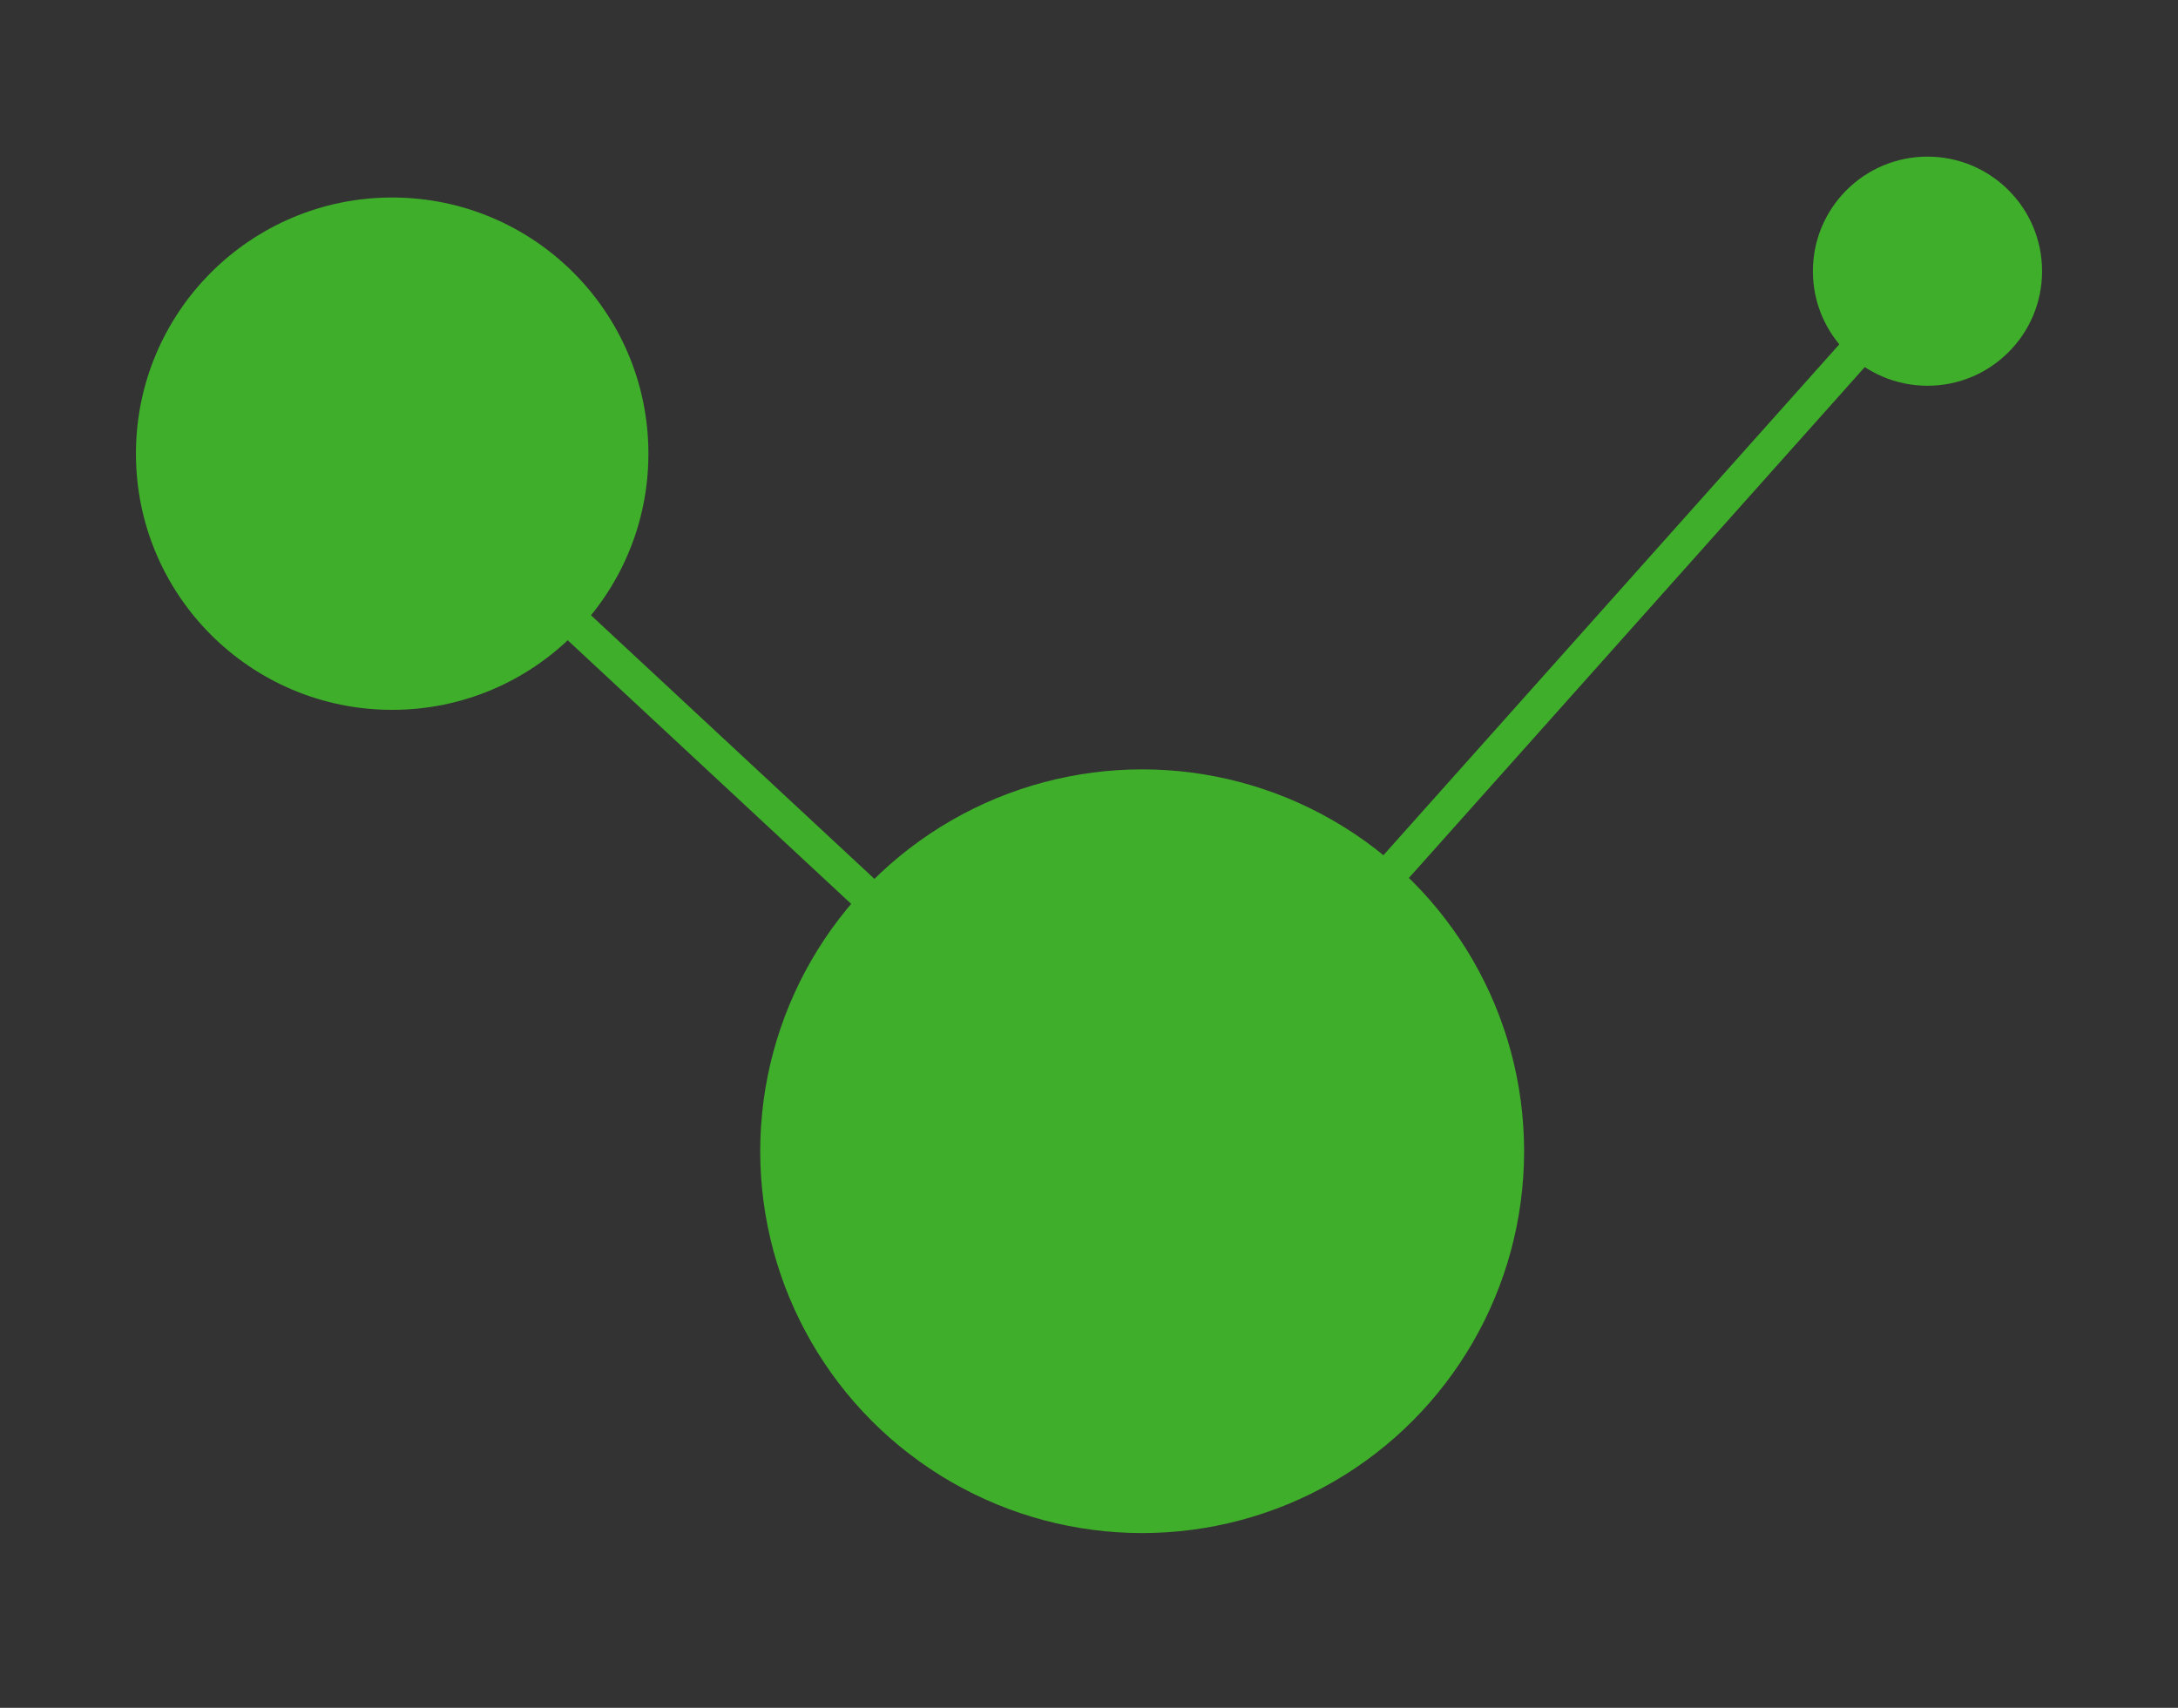
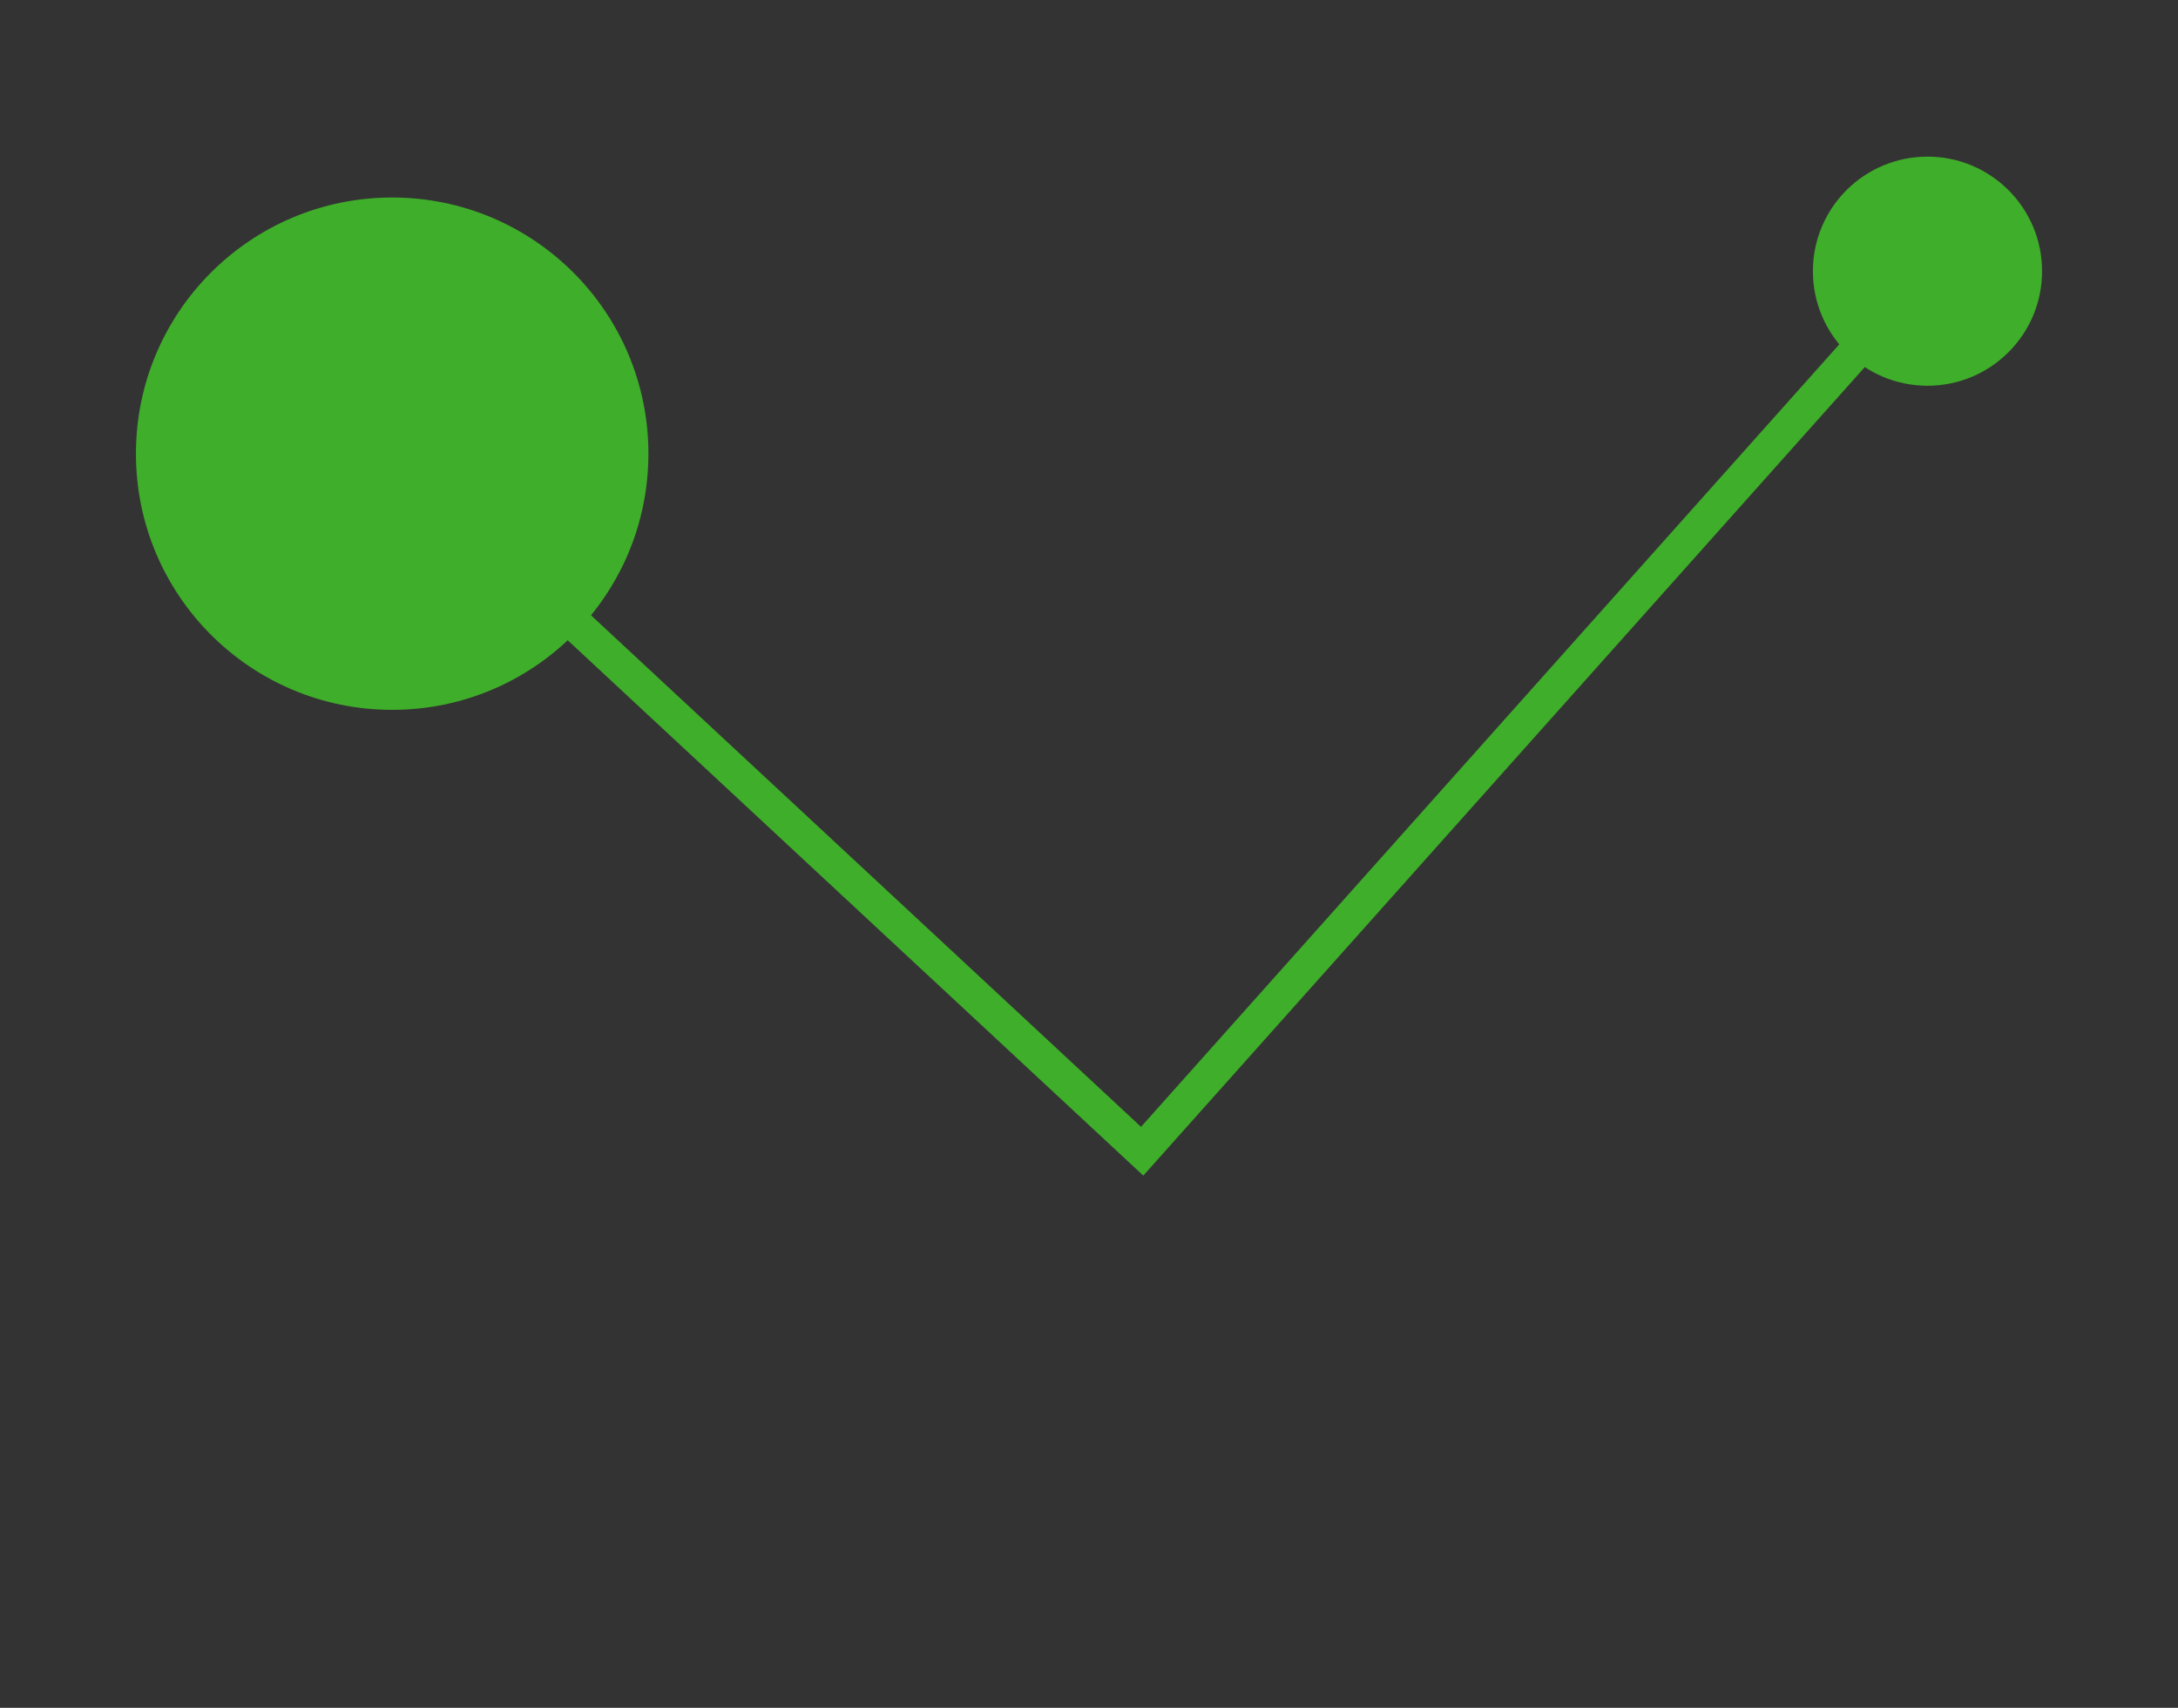
<svg xmlns="http://www.w3.org/2000/svg" version="1.1" id="Layer_1" x="0px" y="0px" width="127.5px" height="100px" viewBox="0 0 127.5 100" enable-background="new 0 0 127.5 100" xml:space="preserve">
  <rect x="0" y="0" width="127.5" height="100" fill="#333333" stroke="none" />
  <g>
    <g>
      <path fill="#3FAE2A" d="M-129.805-18.826c-0.01-0.01-0.02-0.02-0.029-0.03c-1.354,0.929-2.774,1.771-4.049,2.798    c-8.475,6.812-12.758,15.694-12.82,26.554c-0.037,6.354,1.918,12.162,5.204,17.562c1.344,2.211,3.037,4.139,4.669,6.121    c1.864,2.264,3.464,4.688,4.554,7.436c1.152,2.906,1.938,5.904,2.461,8.98c0.106,0.621,0.512,0.951,1.015,0.861    c0.537-0.096,0.828-0.516,0.727-1.127c-0.639-3.889-1.67-7.666-3.387-11.227c-1.233-2.559-2.911-4.832-4.781-6.957    c-3.25-3.688-5.831-7.779-7.214-12.509c-3.473-11.88-0.873-22.379,7.476-31.458c2.294-2.494,5.052-4.425,8.069-5.977    c0.605-0.312,0.792-0.777,0.54-1.27c-0.25-0.489-0.747-0.605-1.349-0.31C-129.085-19.199-129.444-19.009-129.805-18.826z     M-124.716-21.119c-0.562,0.25-0.771,0.694-0.593,1.151c0.194,0.496,0.631,0.654,1.188,0.507c2.033-0.535,4.047-1.199,6.113-1.548    c13.33-2.253,26.786,4.534,32.958,16.554c1.468,2.858,3.252,5.493,5.612,7.688c1.243,1.156,2.595,2.193,3.917,3.261    c0.487,0.393,1.003,0.317,1.33-0.112c0.312-0.41,0.203-0.916-0.287-1.308c-0.105-0.085-0.213-0.165-0.323-0.244    c-3.733-2.696-6.696-6.04-8.729-10.2c-1.004-2.055-2.266-3.964-3.75-5.706c-7.287-8.55-16.59-12.491-27.774-12.038    C-118.399-22.98-121.637-22.249-124.716-21.119z M-103.777-16.961c-0.418-0.204-0.732-0.428-1.082-0.52    c-10.753-2.812-20.38-0.623-28.455,7.019c-6.909,6.539-9.662,14.777-8.608,24.254c0.08,0.718,0.449,1.064,1.013,1    c0.575-0.066,0.836-0.488,0.745-1.206c-1.377-10.851,3.9-21.456,13.404-26.846c5.017-2.845,10.423-4.058,16.169-3.479    c1.854,0.187,3.675,0.704,5.521,1.018c0.33,0.056,0.772-0.061,1.034-0.265C-103.848-16.134-103.873-16.556-103.777-16.961z     M-119.085-2.007c1.136-0.368,2.249-0.855,3.413-1.086c5.907-1.169,10.533,1.016,14.098,5.658c1.28,1.666,2.324,3.512,3.523,5.241    c2.945,4.247,6.445,7.996,10.406,11.305c1.508,1.261,3.129,2.386,4.726,3.541c0.598,0.43,1.351,0.131,1.442-0.516    c0.074-0.52-0.255-0.805-0.645-1.066c-6.508-4.405-11.785-9.992-16.049-16.577c-1.046-1.615-2.129-3.245-3.426-4.654    c-5.582-6.064-14.646-6.679-21.011-1.514c-1.272,1.032-2.311,2.272-3.164,3.668c-0.33,0.539-0.239,1.092,0.207,1.372    c0.451,0.283,0.933,0.112,1.304-0.462c0.053-0.081,0.104-0.162,0.157-0.244C-122.833,0.678-121.15-0.846-119.085-2.007z     M-119.125,17.149c-0.038,0.02-0.076,0.038-0.114,0.057c-0.691-1.488-1.524-2.928-2.047-4.473    c-2.07-6.105,2.85-12.157,9.255-11.462c2.001,0.217,3.748,1.025,5.285,2.312c0.467,0.391,0.998,0.356,1.342-0.046    c0.314-0.37,0.248-0.894-0.194-1.282c-0.304-0.268-0.628-0.515-0.959-0.749c-3.946-2.789-9.277-2.74-12.882,0.113    c-3.975,3.146-5.251,8.53-2.975,13.103c1.395,2.802,2.952,5.524,4.491,8.25c2.515,4.455,4.682,9.064,6.326,13.912    c0.359,1.061,0.664,2.141,1.028,3.199c0.186,0.537,0.627,0.748,1.088,0.598s0.682-0.588,0.562-1.119    c-0.029-0.131-0.06-0.264-0.098-0.393c-1.258-4.211-2.825-8.309-4.817-12.225C-115.518,23.638-117.355,20.411-119.125,17.149z     M-121.455-7.765c-4.651,2.396-7.702,5.453-9.561,9.609c-2.537,5.671-2.308,11.336,0.251,16.949    c0.248,0.543,0.755,0.767,1.23,0.561c0.478-0.208,0.626-0.72,0.392-1.281c-0.312-0.749-0.649-1.49-0.905-2.258    c-3.21-9.639,1.864-19.808,11.527-22.827c7.507-2.347,14.025-0.638,19.349,5.26c0.438,0.485,0.971,0.581,1.367,0.237    c0.407-0.354,0.4-0.875-0.029-1.386c-1.752-2.085-3.834-3.763-6.295-4.931C-110.164-10.698-116.143-10.301-121.455-7.765z     M-111.613,25.792c-0.065,0.037-0.131,0.076-0.196,0.113c0.58,1.137,1.158,2.273,1.741,3.408c0.275,0.539,0.714,0.727,1.179,0.516    c0.468-0.211,0.631-0.682,0.401-1.221c-0.221-0.516-0.449-1.027-0.691-1.533c-2.067-4.314-4.564-8.382-7.157-12.396    c-0.864-1.339-1.402-2.806-1.4-4.418c0.002-2.14,1.068-3.615,2.969-4.517c1.779-0.844,3.345-0.365,4.78,0.818    c0.254,0.209,0.523,0.416,0.717,0.674c0.916,1.218,1.859,2.419,2.699,3.689c2.812,4.255,6.014,8.184,9.686,11.727    c0.57,0.551,1.092,0.6,1.51,0.141c0.355-0.391,0.258-0.885-0.281-1.41c-0.027-0.027-0.055-0.055-0.082-0.082    c-3.662-3.528-6.84-7.452-9.6-11.719c-1.019-1.576-2.047-3.143-3.508-4.363c-1.781-1.488-3.765-2.147-6.03-1.311    c-2.48,0.916-4.155,2.591-4.553,5.299c-0.373,2.538,0.578,4.743,1.862,6.845C-115.583,19.298-113.598,22.546-111.613,25.792z     M-124.305-11.507c-1.178,0.771-2.367,1.527-3.527,2.323c-0.482,0.33-0.524,0.829-0.201,1.261    c0.302,0.403,0.743,0.444,1.285,0.098c0.878-0.562,1.712-1.205,2.63-1.692c6.254-3.319,12.749-3.921,19.435-1.503    c4.518,1.633,8.14,4.469,10.73,8.539c1.057,1.66,1.904,3.457,3.004,5.086c1.164,1.723,2.505,3.327,3.793,4.964    c0.348,0.44,0.815,0.455,1.23,0.144c0.461-0.348,0.444-0.882-0.061-1.456c-2.103-2.39-3.915-4.972-5.368-7.812    c-1.278-2.5-2.993-4.679-5.093-6.55C-103.92-14.759-115.098-16.095-124.305-11.507z M-92.404,36.962    c0.343,0.203,0.525,0.307,0.701,0.418c4.913,3.135,10.111,5.674,15.656,7.482c0.295,0.096,0.588,0.209,0.891,0.256    c0.487,0.076,0.84-0.154,0.975-0.623c0.127-0.445-0.066-0.797-0.457-1.025c-0.131-0.076-0.289-0.105-0.436-0.154    c-3.846-1.27-7.604-2.758-11.125-4.768c-2.381-1.359-4.694-2.84-7.031-4.277c-0.381-0.234-0.74-0.33-1.129-0.064    c-0.396,0.271-0.431,0.646-0.311,1.08c0.175,0.631,0.327,1.27,0.492,1.906c1.771,6.838,3.115,13.748,3.455,20.822    c0.037,0.791,0.056,1.584,0.115,2.373c0.042,0.547,0.416,0.867,0.914,0.854c0.486-0.016,0.816-0.373,0.838-0.922    c0.007-0.193-0.006-0.387-0.014-0.58c-0.244-6.408-1.115-12.73-2.627-18.963C-91.789,39.563-92.074,38.351-92.404,36.962z     M-135.374,45.591c0.281,0.664,1.098,0.789,1.455,0.195c0.146-0.242,0.165-0.645,0.083-0.928    c-1.069-3.711-2.757-7.092-5.488-9.879c-2.006-2.045-3.918-4.148-5.353-6.664c-3.759-6.594-5.38-13.651-4.732-21.215    c0.094-1.097,0.292-2.184,0.431-3.276c0.071-0.554-0.247-1.004-0.73-1.075c-0.474-0.07-0.875,0.227-1.006,0.754    c-0.038,0.149-0.056,0.304-0.082,0.457c-0.529,3.141-0.713,6.304-0.386,9.473c0.879,8.526,3.877,16.104,10.077,22.227    c2.004,1.979,3.589,4.246,4.597,6.893C-136.123,43.562-135.751,44.577-135.374,45.591z M-118.013,28.071    c-0.193-0.379-0.365-0.771-0.583-1.135c-1.875-3.133-3.759-6.262-5.642-9.391c-2.153-3.58-2.604-7.379-1.469-11.382    c0.037-0.13,0.086-0.258,0.111-0.39c0.089-0.483-0.165-0.924-0.598-1.054c-0.44-0.133-0.883,0.081-1.078,0.545    c-0.097,0.23-0.162,0.476-0.227,0.718c-1.257,4.706-0.434,9.068,2.145,13.153c1.403,2.222,2.865,4.416,4.128,6.714    c1.394,2.539,2.657,5.154,3.857,7.789c1.587,3.488,2.822,7.109,3.668,10.854c0.23,1.018,0.416,2.045,0.633,3.064    c0.121,0.566,0.543,0.887,1.021,0.801c0.499-0.09,0.776-0.512,0.708-1.086c-0.014-0.115-0.039-0.229-0.059-0.344    C-112.575,40.282-115.006,34.075-118.013,28.071z M-104.461,4.523c-0.529,0.269-0.633,0.785-0.248,1.373    c2.119,3.232,4.354,6.381,6.83,9.354c4.928,5.915,11.006,10.356,17.777,13.905c2.522,1.322,5.128,2.457,7.902,3.154    c0.594,0.15,1.086-0.104,1.215-0.582c0.146-0.533-0.147-0.943-0.785-1.133c-0.795-0.238-1.605-0.445-2.377-0.75    c-10.03-3.957-18.42-10.093-24.832-18.822c-1.475-2.008-2.867-4.075-4.297-6.116C-103.613,4.426-104.01,4.295-104.461,4.523z     M-113.323,11.624c-0.103-0.226-0.236-0.464-0.322-0.719c-0.148-0.439-0.346-0.92,0.147-1.264c0.518-0.359,0.94-0.043,1.26,0.334    c0.36,0.424,0.642,0.914,0.965,1.37c1.473,2.079,2.938,4.164,4.431,6.229c0.408,0.563,0.925,0.644,1.342,0.317    c0.445-0.35,0.43-0.842,0.013-1.436c-1.61-2.289-3.179-4.609-4.829-6.869c-0.464-0.634-1.076-1.262-1.763-1.61    c-1.73-0.879-3.718,0.555-3.441,2.475c0.12,0.833,0.462,1.688,0.902,2.412c1.532,2.528,3.204,4.97,4.722,7.505    c2.049,3.426,3.727,7.039,5.131,10.775c0.536,1.428,1.008,2.879,1.516,4.318c0.229,0.65,0.65,0.906,1.172,0.729    c0.505-0.172,0.682-0.592,0.514-1.23c-0.029-0.111-0.064-0.223-0.104-0.332c-0.919-2.439-1.786-4.9-2.771-7.314    c-1.437-3.516-3.237-6.852-5.257-10.067C-110.878,15.366-112.104,13.511-113.323,11.624z M-118.394-26.75    c-0.229-0.386-0.617-0.459-1.107-0.378c-4.665,0.767-9.031,2.34-13.116,4.726c-4.622,2.7-8.503,6.204-11.625,10.546    c-2.471,3.437-4.282,7.2-5.497,11.252c-0.196,0.652-0.003,1.129,0.501,1.3c0.533,0.181,0.98-0.11,1.196-0.78    c0.018-0.055,0.031-0.111,0.049-0.166c4.199-12.816,12.847-20.95,25.822-24.519c1.002-0.275,2.041-0.42,3.058-0.643    C-118.399-25.569-118.082-26.127-118.394-26.75z M-80.465-8.179c-0.363-0.602-0.732-1.237-1.127-1.855    c-0.395-0.619-0.787-1.242-1.229-1.826c-7.885-10.397-18.332-15.689-31.403-15.74c-0.908-0.003-1.351,0.314-1.338,0.91    c0.012,0.602,0.455,0.867,1.371,0.859c9.044-0.078,17.04,2.805,23.981,8.58c3.654,3.038,6.535,6.716,8.74,10.924    c0.303,0.576,0.744,0.769,1.22,0.549c0.487-0.224,0.615-0.736,0.325-1.338C-80.092-7.464-80.274-7.806-80.465-8.179z     M-134.653,21.403c0.521,0.85,1.14,1.945,1.842,2.984c1.373,2.033,2.795,4.033,4.193,6.049c0.381,0.549,0.848,0.686,1.328,0.369    c0.458-0.303,0.524-0.818,0.138-1.373c-0.992-1.428-1.992-2.85-3-4.266c-1.707-2.4-3.334-4.848-4.255-7.678    c-2.597-7.977-1.251-15.244,3.969-21.8c0.372-0.467,0.809-0.883,1.195-1.339c0.327-0.388,0.298-0.879-0.034-1.205    c-0.334-0.328-0.822-0.342-1.209-0.023c-0.133,0.109-0.245,0.246-0.365,0.372c-2.111,2.229-3.768,4.758-4.876,7.62    C-138.367,7.934-137.967,14.62-134.653,21.403z M-120.684,31.921c-2.252-4.508-4.354-7.449-6.443-10.4    c-0.299-0.422-0.741-0.498-1.171-0.24c-0.421,0.25-0.54,0.674-0.291,1.152c0.142,0.273,0.316,0.531,0.5,0.779    c3.151,4.246,5.752,8.785,7.635,13.744c2.359,6.213,3.759,12.613,4.045,19.252c0.043,1.002,0.021,2.01,0.019,3.014    c-0.001,0.668,0.299,1.088,0.826,1.123c0.562,0.037,0.906-0.348,0.949-1.064c0.008-0.135,0.014-0.271,0.015-0.406    C-114.507,48.915-116.964,39.562-120.684,31.921z M-139.466,17.225c-0.141-0.271-0.479-0.469-0.964-0.324    c-0.526,0.157-0.785,0.573-0.57,1.14c0.637,1.677,1.241,3.375,2.023,4.984c1.479,3.041,3.613,5.658,5.662,8.322    c2.424,3.154,4.3,6.598,5.566,10.369c1.352,4.025,2.312,8.133,2.655,12.375c0.051,0.635,0.436,1.012,0.933,0.969    c0.546-0.045,0.875-0.465,0.821-1.119c-0.459-5.533-1.812-10.848-3.983-15.951c-1.472-3.461-3.613-6.508-5.918-9.453    c-2.102-2.686-4.037-5.479-5.281-8.688C-138.836,19.039-139.111,18.214-139.466,17.225z M-101.35-16.044    c-0.639,0.322-0.841,0.854-0.558,1.262c0.164,0.236,0.446,0.421,0.712,0.548c4.463,2.127,8.145,5.169,10.836,9.333    c1.016,1.572,1.859,3.255,2.84,4.85c2.695,4.386,6.127,8.093,10.377,11.008c1.096,0.751,2.278,1.381,3.445,2.021    c0.51,0.279,1.015,0.078,1.229-0.381c0.211-0.451,0.021-0.937-0.48-1.207c-0.238-0.129-0.487-0.236-0.723-0.368    C-79.5,7.755-83.876,3.065-87.062-2.754c-1.268-2.315-2.64-4.539-4.423-6.495c-2.572-2.822-5.599-5.022-9.062-6.618    C-100.839-16.002-101.188-16.011-101.35-16.044z M-72.36,39.739c-0.312-0.184-0.521-0.371-0.765-0.443    c-3.552-1.055-6.923-2.549-10.246-4.17c-5.314-2.59-10.262-5.719-14.43-9.955c-1.812-1.842-3.502-3.805-5.24-5.719    c-0.443-0.488-0.961-0.604-1.365-0.266c-0.412,0.343-0.441,0.862-0.052,1.334c3.341,4.053,6.976,7.809,11.261,10.873    c4.951,3.539,10.381,6.188,16.031,8.4c1.168,0.457,2.368,0.844,3.578,1.176c0.298,0.082,0.765-0.094,1.016-0.312    C-72.387,40.497-72.428,40.077-72.36,39.739z M-96.741-0.03c-0.493,0.25-0.638,0.724-0.317,1.278    c0.542,0.936,1.099,1.866,1.696,2.768c3.833,5.781,8.572,10.687,14.3,14.611c2.736,1.875,5.646,3.436,8.787,4.542    c0.648,0.227,1.114,0.043,1.305-0.473c0.188-0.512-0.07-0.945-0.703-1.191c-0.613-0.24-1.23-0.467-1.833-0.729    c-6.21-2.703-11.367-6.823-15.854-11.833c-2.354-2.628-4.418-5.468-6.175-8.528C-95.844-0.122-96.266-0.27-96.741-0.03z     M-98.607,30.021c-0.055,0.016-0.107,0.031-0.16,0.047c-0.284-0.621-0.724-0.85-1.225-0.641c-0.469,0.197-0.603,0.654-0.396,1.279    c0.654,1.979,1.364,3.943,1.942,5.945c2.32,8.027,3.255,16.262,3.521,24.588c0.03,0.943,0.296,1.373,0.879,1.373    c0.627,0.002,0.919-0.439,0.89-1.398c-0.221-7.354-0.976-14.645-2.738-21.797C-96.673,36.253-97.695,33.151-98.607,30.021z     M-106.99,32.122c-0.34-0.738-0.74-0.949-1.232-0.752c-0.514,0.209-0.662,0.611-0.456,1.244c0.048,0.146,0.103,0.291,0.153,0.438    c0.594,1.715,1.254,3.41,1.77,5.148c2.354,7.932,3.559,16.01,2.989,24.303c-0.04,0.578,0.29,0.984,0.789,1.025    c0.519,0.043,0.893-0.27,0.956-0.863c0.074-0.691,0.125-1.385,0.148-2.08c0.203-6.316-0.576-12.523-2.045-18.658    C-104.729,38.542-105.775,35.229-106.99,32.122z M-86.238,45.704c1.094,0.52,2.054,1.018,3.046,1.439    c1.975,0.84,3.961,1.65,5.954,2.445c0.695,0.277,1.299-0.09,1.314-0.736c0.012-0.564-0.366-0.797-0.835-0.971    c-3.47-1.277-6.842-2.777-10.101-4.527c-0.395-0.213-0.787-0.367-1.189-0.066c-0.396,0.297-0.391,0.705-0.291,1.154    c0.981,4.4,1.602,8.852,1.84,13.355c0.039,0.727,0.379,1.098,0.947,1.07c0.561-0.025,0.887-0.449,0.818-1.162    c-0.252-2.594-0.494-5.188-0.801-7.775C-85.697,48.558-85.984,47.2-86.238,45.704z M-124.268,34.54    c-0.17-0.334-0.464-0.922-0.769-1.504c-0.329-0.629-0.82-0.848-1.305-0.594c-0.486,0.254-0.596,0.773-0.265,1.406    c1.278,2.434,2.335,4.961,3.196,7.57c1.631,4.945,2.589,10.01,2.712,15.223c0.021,0.93,0.292,1.346,0.91,1.334    c0.615-0.01,0.885-0.416,0.861-1.365C-119.117,48.97-120.97,41.724-124.268,34.54z M-98.117,63.069    c0.061-0.104,0.236-0.328,0.322-0.584c0.078-0.23,0.064-0.496,0.077-0.746c0.345-6.547-0.411-12.992-1.826-19.373    c-0.288-1.299-0.628-2.588-0.968-3.875c-0.143-0.541-0.621-0.809-1.107-0.676c-0.46,0.125-0.701,0.566-0.597,1.098    c0.022,0.113,0.062,0.225,0.092,0.336c1.733,6.465,2.711,13.035,2.708,19.738c-0.001,1.08-0.079,2.16-0.108,3.242    C-99.547,63.013-98.924,63.468-98.117,63.069z M-71.387,35.54c-0.294-0.188-0.486-0.352-0.709-0.443    c-0.356-0.148-0.735-0.238-1.099-0.371c-6.944-2.535-13.487-5.805-19.267-10.484c-0.244-0.197-0.696-0.32-0.987-0.24    c-0.772,0.209-0.776,1.061-0.033,1.662c5.908,4.797,12.599,8.16,19.713,10.744c0.417,0.15,0.841,0.348,1.272,0.379    c0.296,0.023,0.695-0.125,0.893-0.34C-71.424,36.253-71.453,35.864-71.387,35.54z M-108.085,42.788    c-0.28-0.43-0.636-0.611-1.108-0.465c-0.462,0.143-0.657,0.588-0.524,1.189c1.062,4.826,1.585,9.717,1.737,14.65    c0.041,1.352,0.021,2.705,0.029,4.057c0.003,0.445,0.148,0.859,0.611,0.926c0.297,0.043,0.704-0.07,0.92-0.268    c0.186-0.172,0.23-0.559,0.234-0.854c0.097-6.221-0.423-12.387-1.729-18.477C-107.972,43.284-108.033,43.021-108.085,42.788z     M-84.143,8.932c-0.688,0.359-0.719,1.03-0.154,1.586c3.359,3.31,7.324,5.711,11.561,7.705c0.087,0.041,0.176,0.087,0.27,0.105    c0.475,0.093,0.857-0.068,1.051-0.51c0.184-0.42,0.061-0.801-0.326-1.062c-0.174-0.118-0.379-0.189-0.565-0.292    c-1.827-1.005-3.675-1.974-5.472-3.03c-1.938-1.141-3.631-2.615-5.258-4.16C-83.39,8.94-83.748,8.748-84.143,8.932z     M-110.884,50.466c-0.232-0.469-0.531-0.664-0.977-0.574c-0.436,0.086-0.667,0.365-0.712,0.795    c-0.016,0.152,0.012,0.309,0.023,0.461c0.133,1.73,0.322,3.459,0.385,5.191c0.058,1.578-0.016,3.162-0.038,4.744    c-0.009,0.631,0.287,1.041,0.8,1.078s0.894-0.33,0.964-0.932c0.011-0.096,0.018-0.193,0.023-0.289    c0.181-3.342,0.015-6.672-0.378-9.992C-110.816,50.759-110.864,50.571-110.884,50.466z M-71.07,26.415    c-0.12-0.072-0.345-0.252-0.601-0.348c-0.74-0.281-1.514-0.482-2.237-0.799c-1.68-0.736-3.341-1.516-5.002-2.293    c-0.384-0.18-0.788-0.271-1.064,0.057c-0.193,0.23-0.306,0.625-0.268,0.922c0.027,0.223,0.318,0.473,0.551,0.6    c2.365,1.287,4.818,2.371,7.396,3.162c0.182,0.055,0.378,0.104,0.565,0.098C-71.09,27.79-70.712,27.132-71.07,26.415z     M-81.252,52.249c0.695,0.297,1.256,0.553,1.828,0.773c0.516,0.201,1.031-0.014,1.209-0.467c0.17-0.434-0.033-0.934-0.51-1.146    c-1.021-0.459-2.047-0.914-3.086-1.336c-0.703-0.287-1.299,0.146-1.271,0.912c0.055,1.486,0.131,2.971,0.215,4.455    c0.012,0.201,0.061,0.5,0.194,0.576c0.292,0.166,0.668,0.34,0.974,0.291c0.441-0.072,0.613-0.484,0.593-0.939    C-81.153,54.368-81.2,53.368-81.252,52.249z" />
      <path fill="#3FAE2A" d="M-129.805-18.826c0.361-0.184,0.72-0.373,1.084-0.552c0.603-0.296,1.099-0.18,1.349,0.31    c0.252,0.492,0.065,0.958-0.54,1.27c-3.017,1.552-5.775,3.482-8.069,5.977c-8.349,9.079-10.949,19.578-7.476,31.458    c1.383,4.73,3.965,8.822,7.214,12.509c1.871,2.125,3.548,4.398,4.781,6.957c1.717,3.561,2.748,7.338,3.387,11.227    c0.101,0.611-0.19,1.031-0.727,1.127c-0.503,0.09-0.909-0.24-1.015-0.861c-0.523-3.076-1.309-6.074-2.461-8.98    c-1.089-2.748-2.689-5.172-4.554-7.436c-1.632-1.982-3.326-3.91-4.669-6.121c-3.285-5.4-5.24-11.208-5.204-17.562    c0.062-10.859,4.346-19.741,12.82-26.554c1.275-1.026,2.696-1.869,4.049-2.798C-129.825-18.845-129.815-18.835-129.805-18.826z" />
      <path fill="#3FAE2A" d="M-124.716-21.119c3.079-1.13,6.317-1.861,9.661-1.996c11.185-0.453,20.487,3.488,27.774,12.038    c1.484,1.742,2.746,3.651,3.75,5.706c2.033,4.16,4.996,7.504,8.729,10.2c0.11,0.079,0.218,0.159,0.323,0.244    c0.49,0.392,0.6,0.897,0.287,1.308c-0.327,0.43-0.843,0.505-1.33,0.112c-1.322-1.067-2.674-2.104-3.917-3.261    c-2.36-2.194-4.145-4.829-5.612-7.688c-6.172-12.02-19.628-18.807-32.958-16.554c-2.066,0.349-4.08,1.013-6.113,1.548    c-0.557,0.147-0.994-0.011-1.188-0.507C-125.488-20.424-125.278-20.869-124.716-21.119z" />
      <path fill="#3FAE2A" d="M-103.777-16.961c-0.096,0.405-0.07,0.827-0.259,0.975c-0.262,0.204-0.704,0.32-1.034,0.265    c-1.846-0.313-3.666-0.831-5.521-1.018c-5.747-0.578-11.152,0.635-16.169,3.479c-9.504,5.39-14.781,15.995-13.404,26.846    c0.091,0.718-0.169,1.14-0.745,1.206c-0.563,0.064-0.933-0.282-1.013-1c-1.054-9.477,1.699-17.715,8.608-24.254    c8.075-7.642,17.701-9.83,28.455-7.019C-104.51-17.389-104.195-17.166-103.777-16.961z" />
      <path fill="#3FAE2A" d="M-119.085-2.007c-2.065,1.161-3.749,2.686-5.018,4.666c-0.052,0.082-0.104,0.163-0.157,0.244    c-0.371,0.574-0.854,0.745-1.304,0.462c-0.446-0.28-0.537-0.833-0.207-1.372c0.854-1.396,1.892-2.636,3.164-3.668    c6.366-5.165,15.429-4.551,21.011,1.514c1.297,1.409,2.38,3.039,3.426,4.654c4.264,6.585,9.541,12.172,16.049,16.577    c0.39,0.262,0.719,0.547,0.645,1.066c-0.092,0.646-0.845,0.945-1.442,0.516c-1.597-1.154-3.218-2.279-4.726-3.541    c-3.961-3.309-7.461-7.058-10.406-11.305c-1.199-1.729-2.243-3.575-3.523-5.241c-3.565-4.643-8.191-6.827-14.098-5.658    C-116.836-2.863-117.949-2.375-119.085-2.007z" />
      <path fill="#3FAE2A" d="M-119.125,17.149c1.769,3.262,3.606,6.489,5.29,9.795c1.993,3.916,3.56,8.014,4.817,12.225    c0.038,0.129,0.068,0.262,0.098,0.393c0.119,0.531-0.102,0.969-0.562,1.119s-0.902-0.061-1.088-0.598    c-0.364-1.059-0.668-2.139-1.028-3.199c-1.644-4.848-3.811-9.457-6.326-13.912c-1.539-2.727-3.096-5.449-4.491-8.25    c-2.277-4.572-1-9.957,2.975-13.103c3.605-2.854,8.937-2.902,12.882-0.113c0.331,0.234,0.655,0.481,0.959,0.749    c0.442,0.389,0.509,0.912,0.194,1.282c-0.344,0.402-0.875,0.437-1.342,0.046c-1.537-1.286-3.283-2.095-5.285-2.312    c-6.405-0.695-11.325,5.356-9.255,11.462c0.523,1.545,1.356,2.984,2.047,4.473C-119.201,17.187-119.163,17.168-119.125,17.149z" />
      <path fill="#3FAE2A" d="M-121.455-7.765c5.312-2.536,11.291-2.933,17.326-0.066c2.461,1.168,4.543,2.846,6.295,4.931    c0.43,0.511,0.437,1.032,0.029,1.386c-0.396,0.344-0.93,0.248-1.367-0.237c-5.323-5.897-11.842-7.606-19.349-5.26    c-9.663,3.02-14.737,13.188-11.527,22.827c0.256,0.768,0.593,1.509,0.905,2.258c0.234,0.562,0.085,1.073-0.392,1.281    c-0.475,0.206-0.982-0.018-1.23-0.561c-2.559-5.613-2.788-11.278-0.251-16.949C-129.157-2.312-126.106-5.37-121.455-7.765z" />
-       <path fill="#3FAE2A" d="M-111.613,25.792c-1.985-3.246-3.97-6.494-5.955-9.74c-1.285-2.102-2.235-4.307-1.862-6.845    c0.397-2.708,2.073-4.383,4.553-5.299c2.265-0.837,4.249-0.178,6.03,1.311c1.461,1.221,2.489,2.787,3.508,4.363    c2.76,4.268,5.938,8.191,9.6,11.719c0.027,0.027,0.055,0.055,0.082,0.082c0.539,0.525,0.637,1.02,0.281,1.41    c-0.418,0.459-0.939,0.41-1.51-0.141c-3.672-3.543-6.873-7.472-9.686-11.727c-0.84-1.271-1.783-2.472-2.699-3.689    c-0.193-0.258-0.463-0.465-0.717-0.674c-1.435-1.184-3.001-1.662-4.78-0.818c-1.901,0.901-2.966,2.377-2.969,4.517    c-0.001,1.612,0.536,3.079,1.4,4.418c2.592,4.014,5.089,8.082,7.157,12.396c0.242,0.506,0.471,1.018,0.691,1.533    c0.229,0.539,0.066,1.01-0.401,1.221c-0.465,0.211-0.903,0.023-1.179-0.516c-0.583-1.135-1.161-2.271-1.741-3.408    C-111.744,25.868-111.679,25.829-111.613,25.792z" />
+       <path fill="#3FAE2A" d="M-111.613,25.792c-1.985-3.246-3.97-6.494-5.955-9.74c-1.285-2.102-2.235-4.307-1.862-6.845    c0.397-2.708,2.073-4.383,4.553-5.299c2.265-0.837,4.249-0.178,6.03,1.311c1.461,1.221,2.489,2.787,3.508,4.363    c2.76,4.268,5.938,8.191,9.6,11.719c0.027,0.027,0.055,0.055,0.082,0.082c0.539,0.525,0.637,1.02,0.281,1.41    c-0.418,0.459-0.939,0.41-1.51-0.141c-3.672-3.543-6.873-7.472-9.686-11.727c-0.84-1.271-1.783-2.472-2.699-3.689    c-0.193-0.258-0.463-0.465-0.717-0.674c-1.435-1.184-3.001-1.662-4.78-0.818c-0.001,1.612,0.536,3.079,1.4,4.418c2.592,4.014,5.089,8.082,7.157,12.396c0.242,0.506,0.471,1.018,0.691,1.533    c0.229,0.539,0.066,1.01-0.401,1.221c-0.465,0.211-0.903,0.023-1.179-0.516c-0.583-1.135-1.161-2.271-1.741-3.408    C-111.744,25.868-111.679,25.829-111.613,25.792z" />
      <path fill="#3FAE2A" d="M-124.305-11.507c9.207-4.588,20.385-3.252,27.858,3.401c2.1,1.871,3.814,4.05,5.093,6.55    c1.453,2.84,3.266,5.422,5.368,7.812c0.505,0.574,0.521,1.108,0.061,1.456c-0.415,0.312-0.883,0.297-1.23-0.144    c-1.288-1.637-2.629-3.241-3.793-4.964c-1.1-1.629-1.947-3.426-3.004-5.086c-2.591-4.07-6.213-6.906-10.73-8.539    c-6.686-2.418-13.181-1.816-19.435,1.503c-0.917,0.487-1.751,1.13-2.63,1.692c-0.542,0.347-0.983,0.306-1.285-0.098    c-0.323-0.432-0.281-0.931,0.201-1.261C-126.672-9.98-125.483-10.736-124.305-11.507z" />
      <path fill="#3FAE2A" d="M-92.404,36.962c0.33,1.389,0.615,2.602,0.908,3.814c1.512,6.232,2.383,12.555,2.627,18.963    c0.008,0.193,0.021,0.387,0.014,0.58c-0.021,0.549-0.352,0.906-0.838,0.922c-0.498,0.014-0.872-0.307-0.914-0.854    c-0.06-0.789-0.078-1.582-0.115-2.373c-0.34-7.074-1.685-13.984-3.455-20.822c-0.165-0.637-0.317-1.275-0.492-1.906    c-0.12-0.434-0.086-0.809,0.311-1.08c0.389-0.266,0.748-0.17,1.129,0.064c2.337,1.438,4.65,2.918,7.031,4.277    c3.521,2.01,7.279,3.498,11.125,4.768c0.146,0.049,0.305,0.078,0.436,0.154c0.391,0.229,0.584,0.58,0.457,1.025    c-0.135,0.469-0.487,0.699-0.975,0.623c-0.303-0.047-0.596-0.16-0.891-0.256c-5.545-1.809-10.743-4.348-15.656-7.482    C-91.879,37.269-92.062,37.165-92.404,36.962z" />
      <path fill="#3FAE2A" d="M-135.374,45.591c-0.377-1.014-0.749-2.029-1.134-3.039c-1.008-2.646-2.593-4.914-4.597-6.893    c-6.2-6.123-9.198-13.701-10.077-22.227c-0.327-3.169-0.143-6.332,0.386-9.473c0.026-0.153,0.044-0.308,0.082-0.457    c0.132-0.527,0.532-0.824,1.006-0.754c0.483,0.071,0.801,0.521,0.73,1.075c-0.139,1.093-0.337,2.18-0.431,3.276    c-0.647,7.564,0.974,14.622,4.732,21.215c1.434,2.516,3.347,4.619,5.353,6.664c2.731,2.787,4.419,6.168,5.488,9.879    c0.082,0.283,0.062,0.686-0.083,0.928C-134.276,46.38-135.093,46.255-135.374,45.591z" />
      <path fill="#3FAE2A" d="M-118.013,28.071c3.007,6.004,5.438,12.211,6.615,18.857c0.02,0.115,0.045,0.229,0.059,0.344    c0.068,0.574-0.209,0.996-0.708,1.086c-0.478,0.086-0.9-0.234-1.021-0.801c-0.217-1.02-0.403-2.047-0.633-3.064    c-0.846-3.744-2.081-7.365-3.668-10.854c-1.2-2.635-2.463-5.25-3.857-7.789c-1.264-2.299-2.725-4.492-4.128-6.714    c-2.579-4.085-3.401-8.447-2.145-13.153c0.065-0.242,0.13-0.487,0.227-0.718c0.195-0.464,0.638-0.678,1.078-0.545    c0.434,0.13,0.688,0.57,0.598,1.054c-0.024,0.132-0.074,0.26-0.111,0.39c-1.135,4.003-0.685,7.802,1.469,11.382    c1.883,3.129,3.766,6.258,5.642,9.391C-118.378,27.3-118.206,27.692-118.013,28.071z" />
      <path fill="#3FAE2A" d="M-104.461,4.523c0.451-0.228,0.848-0.097,1.186,0.384c1.43,2.041,2.822,4.108,4.297,6.116    c6.412,8.729,14.802,14.865,24.832,18.822c0.771,0.305,1.582,0.512,2.377,0.75c0.638,0.189,0.931,0.6,0.785,1.133    c-0.129,0.479-0.621,0.732-1.215,0.582c-2.774-0.697-5.38-1.832-7.902-3.154c-6.771-3.549-12.85-7.99-17.777-13.905    c-2.477-2.974-4.711-6.122-6.83-9.354C-105.094,5.308-104.99,4.792-104.461,4.523z" />
      <path fill="#3FAE2A" d="M-113.323,11.624c1.219,1.888,2.445,3.742,3.626,5.623c2.02,3.215,3.82,6.551,5.257,10.067    c0.985,2.414,1.853,4.875,2.771,7.314c0.04,0.109,0.075,0.221,0.104,0.332c0.168,0.639-0.009,1.059-0.514,1.23    c-0.521,0.178-0.943-0.078-1.172-0.729c-0.508-1.439-0.979-2.891-1.516-4.318c-1.404-3.736-3.082-7.35-5.131-10.775    c-1.518-2.536-3.19-4.977-4.722-7.505c-0.439-0.725-0.782-1.579-0.902-2.412c-0.277-1.92,1.711-3.354,3.441-2.475    c0.687,0.349,1.299,0.977,1.763,1.61c1.65,2.26,3.219,4.58,4.829,6.869c0.417,0.594,0.433,1.086-0.013,1.436    c-0.417,0.326-0.934,0.246-1.342-0.317c-1.493-2.064-2.958-4.149-4.431-6.229c-0.323-0.456-0.605-0.946-0.965-1.37    c-0.32-0.377-0.742-0.693-1.26-0.334c-0.493,0.344-0.296,0.824-0.147,1.264C-113.559,11.16-113.426,11.398-113.323,11.624z" />
      <path fill="#3FAE2A" d="M-118.394-26.75c0.312,0.623-0.006,1.182-0.718,1.338c-1.018,0.223-2.056,0.367-3.058,0.643    c-12.975,3.568-21.623,11.702-25.822,24.519c-0.018,0.055-0.031,0.111-0.049,0.166c-0.215,0.67-0.663,0.961-1.196,0.78    c-0.505-0.171-0.697-0.647-0.501-1.3c1.214-4.052,3.025-7.815,5.497-11.252c3.122-4.342,7.003-7.846,11.625-10.546    c4.084-2.386,8.451-3.959,13.116-4.726C-119.01-27.209-118.623-27.136-118.394-26.75z" />
      <path fill="#3FAE2A" d="M-80.465-8.179c0.19,0.373,0.373,0.715,0.541,1.062c0.29,0.602,0.162,1.114-0.325,1.338    c-0.476,0.22-0.917,0.027-1.22-0.549c-2.205-4.208-5.086-7.886-8.74-10.924c-6.941-5.775-14.938-8.658-23.981-8.58    c-0.917,0.008-1.359-0.258-1.371-0.859c-0.012-0.596,0.431-0.913,1.338-0.91c13.071,0.051,23.518,5.343,31.403,15.74    c0.441,0.584,0.834,1.207,1.229,1.826C-81.197-9.417-80.828-8.781-80.465-8.179z" />
      <path fill="#3FAE2A" d="M-134.653,21.403c-3.314-6.784-3.714-13.469-1.075-20.29c1.108-2.862,2.765-5.391,4.876-7.62    c0.12-0.126,0.231-0.263,0.365-0.372c0.388-0.318,0.875-0.305,1.209,0.023c0.333,0.326,0.361,0.817,0.034,1.205    c-0.386,0.456-0.823,0.872-1.195,1.339c-5.22,6.556-6.565,13.823-3.969,21.8c0.921,2.831,2.548,5.278,4.255,7.678    c1.008,1.416,2.008,2.838,3,4.266c0.386,0.555,0.319,1.07-0.138,1.373c-0.48,0.316-0.947,0.18-1.328-0.369    c-1.397-2.016-2.82-4.016-4.193-6.049C-133.514,23.349-134.132,22.253-134.653,21.403z" />
      <path fill="#3FAE2A" d="M-120.684,31.921c3.719,7.641,6.177,16.994,6.083,26.953c-0.001,0.135-0.007,0.271-0.015,0.406    c-0.043,0.717-0.386,1.102-0.949,1.064c-0.526-0.035-0.827-0.455-0.826-1.123c0.001-1.004,0.024-2.012-0.019-3.014    c-0.287-6.639-1.687-13.039-4.045-19.252c-1.883-4.959-4.484-9.498-7.635-13.744c-0.184-0.248-0.357-0.506-0.5-0.779    c-0.249-0.479-0.13-0.902,0.291-1.152c0.43-0.258,0.873-0.182,1.171,0.24C-125.037,24.472-122.936,27.413-120.684,31.921z" />
-       <path fill="#3FAE2A" d="M-139.466,17.225c0.354,0.989,0.629,1.813,0.943,2.624c1.244,3.209,3.179,6.002,5.281,8.688    c2.305,2.945,4.446,5.992,5.918,9.453c2.171,5.104,3.524,10.418,3.983,15.951c0.054,0.654-0.275,1.074-0.821,1.119    c-0.497,0.043-0.882-0.334-0.933-0.969c-0.343-4.242-1.303-8.35-2.655-12.375c-1.267-3.771-3.142-7.215-5.566-10.369    c-2.048-2.664-4.183-5.281-5.662-8.322c-0.782-1.609-1.386-3.307-2.023-4.984c-0.215-0.566,0.044-0.982,0.57-1.14    C-139.945,16.756-139.606,16.954-139.466,17.225z" />
      <path fill="#3FAE2A" d="M-101.35-16.044c0.162,0.033,0.511,0.042,0.803,0.177c3.464,1.596,6.49,3.796,9.062,6.618    c1.783,1.956,3.155,4.18,4.423,6.495c3.186,5.819,7.562,10.51,13.39,13.775c0.235,0.132,0.484,0.239,0.723,0.368    c0.501,0.271,0.691,0.756,0.48,1.207c-0.214,0.459-0.719,0.66-1.229,0.381c-1.167-0.641-2.35-1.271-3.445-2.021    c-4.25-2.915-7.682-6.622-10.377-11.008c-0.98-1.595-1.824-3.277-2.84-4.85c-2.691-4.164-6.373-7.206-10.836-9.333    c-0.266-0.127-0.548-0.312-0.712-0.548C-102.19-15.19-101.988-15.722-101.35-16.044z" />
      <path fill="#3FAE2A" d="M-72.36,39.739c-0.067,0.338-0.026,0.758-0.212,0.918c-0.251,0.219-0.718,0.395-1.016,0.312    c-1.21-0.332-2.41-0.719-3.578-1.176c-5.65-2.213-11.08-4.861-16.031-8.4c-4.285-3.064-7.92-6.82-11.261-10.873    c-0.39-0.473-0.36-0.992,0.052-1.334c0.404-0.338,0.922-0.223,1.365,0.266c1.738,1.915,3.428,3.877,5.24,5.719    c4.168,4.236,9.115,7.365,14.43,9.955c3.323,1.621,6.694,3.115,10.246,4.17C-72.881,39.368-72.672,39.556-72.36,39.739z" />
      <path fill="#3FAE2A" d="M-96.741-0.03c0.476-0.24,0.897-0.092,1.205,0.444c1.757,3.061,3.821,5.9,6.175,8.528    c4.487,5.011,9.645,9.131,15.854,11.833c0.603,0.262,1.22,0.488,1.833,0.729c0.633,0.246,0.892,0.68,0.703,1.191    c-0.19,0.516-0.656,0.699-1.305,0.473c-3.141-1.105-6.051-2.666-8.787-4.542c-5.728-3.925-10.467-8.83-14.3-14.611    c-0.598-0.901-1.154-1.832-1.696-2.768C-97.379,0.694-97.234,0.22-96.741-0.03z" />
      <path fill="#3FAE2A" d="M-98.607,30.021c0.912,3.131,1.935,6.232,2.713,9.396c1.763,7.152,2.518,14.443,2.738,21.797    c0.029,0.959-0.263,1.4-0.89,1.398c-0.583,0-0.849-0.43-0.879-1.373c-0.266-8.326-1.2-16.561-3.521-24.588    c-0.578-2.002-1.288-3.967-1.942-5.945c-0.207-0.625-0.073-1.082,0.396-1.279c0.501-0.209,0.94,0.02,1.225,0.641    C-98.715,30.052-98.662,30.036-98.607,30.021z" />
      <path fill="#3FAE2A" d="M-106.99,32.122c1.215,3.107,2.262,6.42,3.072,9.805c1.469,6.135,2.248,12.342,2.045,18.658    c-0.023,0.695-0.074,1.389-0.148,2.08c-0.063,0.594-0.438,0.906-0.956,0.863c-0.499-0.041-0.829-0.447-0.789-1.025    c0.569-8.293-0.636-16.371-2.989-24.303c-0.516-1.738-1.176-3.434-1.77-5.148c-0.051-0.146-0.105-0.291-0.153-0.438    c-0.206-0.633-0.058-1.035,0.456-1.244C-107.73,31.173-107.33,31.384-106.99,32.122z" />
      <path fill="#3FAE2A" d="M-86.238,45.704c0.254,1.496,0.541,2.854,0.703,4.227c0.307,2.588,0.549,5.182,0.801,7.775    c0.068,0.713-0.258,1.137-0.818,1.162c-0.568,0.027-0.908-0.344-0.947-1.07c-0.238-4.504-0.858-8.955-1.84-13.355    c-0.1-0.449-0.104-0.857,0.291-1.154c0.402-0.301,0.795-0.146,1.189,0.066c3.259,1.75,6.631,3.25,10.101,4.527    c0.469,0.174,0.847,0.406,0.835,0.971c-0.016,0.646-0.619,1.014-1.314,0.736c-1.993-0.795-3.979-1.605-5.954-2.445    C-84.185,46.722-85.145,46.224-86.238,45.704z" />
-       <path fill="#3FAE2A" d="M-124.268,34.54c3.298,7.184,5.151,14.43,5.341,22.07c0.024,0.949-0.246,1.355-0.861,1.365    c-0.618,0.012-0.889-0.404-0.91-1.334c-0.123-5.213-1.081-10.277-2.712-15.223c-0.861-2.609-1.918-5.137-3.196-7.57    c-0.331-0.633-0.221-1.152,0.265-1.406c0.485-0.254,0.976-0.035,1.305,0.594C-124.732,33.618-124.438,34.206-124.268,34.54z" />
      <path fill="#3FAE2A" d="M-98.117,63.069c-0.807,0.398-1.43-0.057-1.407-0.84c0.029-1.082,0.107-2.162,0.108-3.242    c0.003-6.703-0.975-13.273-2.708-19.738c-0.03-0.111-0.069-0.223-0.092-0.336c-0.104-0.531,0.137-0.973,0.597-1.098    c0.486-0.133,0.965,0.135,1.107,0.676c0.34,1.287,0.68,2.576,0.968,3.875c1.415,6.381,2.171,12.826,1.826,19.373    c-0.013,0.25,0.001,0.516-0.077,0.746C-97.881,62.741-98.057,62.966-98.117,63.069z" />
      <path fill="#3FAE2A" d="M-71.387,35.54c-0.066,0.324-0.037,0.713-0.217,0.906c-0.197,0.215-0.597,0.363-0.893,0.34    c-0.432-0.031-0.855-0.229-1.272-0.379c-7.114-2.584-13.805-5.947-19.713-10.744c-0.743-0.602-0.739-1.453,0.033-1.662    c0.291-0.08,0.743,0.043,0.987,0.24c5.779,4.68,12.322,7.949,19.267,10.484c0.363,0.133,0.742,0.223,1.099,0.371    C-71.873,35.188-71.681,35.353-71.387,35.54z" />
      <path fill="#3FAE2A" d="M-108.085,42.788c0.052,0.232,0.113,0.496,0.17,0.76c1.307,6.09,1.826,12.256,1.729,18.477    c-0.004,0.295-0.049,0.682-0.234,0.854c-0.216,0.197-0.623,0.311-0.92,0.268c-0.463-0.066-0.608-0.48-0.611-0.926    c-0.008-1.352,0.012-2.705-0.029-4.057c-0.152-4.934-0.676-9.824-1.737-14.65c-0.133-0.602,0.062-1.047,0.524-1.189    C-108.721,42.177-108.365,42.358-108.085,42.788z" />
      <path fill="#3FAE2A" d="M-84.143,8.932c0.395-0.185,0.753,0.008,1.105,0.342c1.627,1.545,3.319,3.02,5.258,4.16    c1.797,1.057,3.645,2.025,5.472,3.03c0.187,0.103,0.392,0.174,0.565,0.292c0.387,0.262,0.51,0.643,0.326,1.062    c-0.193,0.441-0.576,0.603-1.051,0.51c-0.094-0.019-0.183-0.064-0.27-0.105c-4.236-1.994-8.201-4.396-11.561-7.705    C-84.861,9.962-84.831,9.292-84.143,8.932z" />
-       <path fill="#3FAE2A" d="M-110.884,50.466c0.02,0.105,0.068,0.293,0.09,0.482c0.394,3.32,0.56,6.65,0.378,9.992    c-0.005,0.096-0.013,0.193-0.023,0.289c-0.07,0.602-0.451,0.969-0.964,0.932s-0.809-0.447-0.8-1.078    c0.022-1.582,0.096-3.166,0.038-4.744c-0.063-1.732-0.252-3.461-0.385-5.191c-0.012-0.152-0.04-0.309-0.023-0.461    c0.045-0.43,0.277-0.709,0.712-0.795C-111.416,49.802-111.117,49.997-110.884,50.466z" />
      <path fill="#3FAE2A" d="M-71.07,26.415c0.358,0.717-0.02,1.375-0.66,1.398c-0.188,0.006-0.384-0.043-0.565-0.098    c-2.577-0.791-5.03-1.875-7.396-3.162c-0.232-0.127-0.523-0.377-0.551-0.6c-0.038-0.297,0.074-0.691,0.268-0.922    c0.276-0.328,0.681-0.236,1.064-0.057c1.661,0.777,3.322,1.557,5.002,2.293c0.724,0.316,1.497,0.518,2.237,0.799    C-71.415,26.163-71.19,26.343-71.07,26.415z" />
      <path fill="#3FAE2A" d="M-81.252,52.249c0.052,1.119,0.099,2.119,0.146,3.119c0.021,0.455-0.151,0.867-0.593,0.939    c-0.306,0.049-0.682-0.125-0.974-0.291c-0.134-0.076-0.183-0.375-0.194-0.576c-0.084-1.484-0.16-2.969-0.215-4.455    c-0.027-0.766,0.568-1.199,1.271-0.912c1.039,0.422,2.064,0.877,3.086,1.336c0.477,0.213,0.68,0.713,0.51,1.146    c-0.178,0.453-0.693,0.668-1.209,0.467C-79.996,52.802-80.557,52.546-81.252,52.249z" />
    </g>
  </g>
  <g>
</g>
  <g>
    <g>
      <g>
        <g>
          <path fill="#3FAE2A" d="M-136.678-95.788c-9.336,0-16.932-7.596-16.932-16.932c0-9.337,7.596-16.934,16.932-16.934      c9.337,0,16.933,7.597,16.933,16.934C-119.746-103.384-127.341-95.788-136.678-95.788z" />
          <path fill="#FFFFFF" d="M-136.678-128.17c8.533,0,15.45,6.917,15.45,15.45c0,8.532-6.917,15.449-15.45,15.449      c-8.532,0-15.449-6.917-15.449-15.449C-152.127-121.253-145.21-128.17-136.678-128.17 M-136.678-131.136      c-10.154,0-18.415,8.262-18.415,18.416s8.261,18.415,18.415,18.415s18.416-8.261,18.416-18.415      S-126.524-131.136-136.678-131.136L-136.678-131.136z" />
        </g>
        <g>
          <path fill="#3FAE2A" d="M-162.26-67.544v-7.883c0-10.821,11.476-19.625,25.582-19.625s25.582,8.804,25.582,19.625v7.883H-162.26      z" />
          <path fill="#FFFFFF" d="M-136.678-93.569c13.311,0,24.1,8.123,24.1,18.143v6.4h-48.199v-6.4      C-160.778-85.446-149.987-93.569-136.678-93.569 M-136.678-96.535c-14.924,0-27.065,9.47-27.065,21.108v6.4v2.966h2.966h48.199      h2.966v-2.966v-6.4C-109.613-87.065-121.754-96.535-136.678-96.535L-136.678-96.535z" />
        </g>
      </g>
      <g>
        <g>
          <path fill="#3FAE2A" d="M-199.756-95.788c-9.337,0-16.934-7.596-16.934-16.932c0-9.337,7.597-16.934,16.934-16.934      c9.336,0,16.932,7.597,16.932,16.934C-182.825-103.384-190.42-95.788-199.756-95.788z" />
          <path fill="#FFFFFF" d="M-199.756-128.17c8.532,0,15.449,6.917,15.449,15.45c0,8.532-6.917,15.449-15.449,15.449      c-8.533,0-15.45-6.917-15.45-15.449C-215.207-121.253-208.29-128.17-199.756-128.17 M-199.756-131.136      c-10.154,0-18.416,8.262-18.416,18.416s8.262,18.415,18.416,18.415s18.415-8.261,18.415-18.415      S-189.602-131.136-199.756-131.136L-199.756-131.136z" />
        </g>
        <g>
          <path fill="#3FAE2A" d="M-225.339-67.544v-7.883c0-10.821,11.476-19.625,25.583-19.625c14.105,0,25.582,8.804,25.582,19.625      v7.883H-225.339z" />
          <path fill="#FFFFFF" d="M-199.756-93.569c13.31,0,24.1,8.123,24.1,18.143v6.4h-48.199v-6.4      C-223.856-85.446-213.067-93.569-199.756-93.569 M-199.756-96.535c-14.924,0-27.066,9.47-27.066,21.108v6.4v2.966h2.967h48.199      h2.965v-2.966v-6.4C-172.692-87.065-184.833-96.535-199.756-96.535L-199.756-96.535z" />
        </g>
      </g>
    </g>
    <g>
      <g>
        <path fill="#3FAE2A" d="M-168.217-95.135c-11.504,0-20.864-9.36-20.864-20.865s9.36-20.864,20.864-20.864     c11.505,0,20.864,9.359,20.864,20.864S-156.712-95.135-168.217-95.135z" />
        <path fill="#FFFFFF" d="M-168.217-135.037c10.514,0,19.037,8.522,19.037,19.037s-8.523,19.038-19.037,19.038     s-19.037-8.523-19.037-19.038S-178.731-135.037-168.217-135.037 M-168.217-138.691c-12.512,0-22.691,10.179-22.691,22.691     s10.18,22.692,22.691,22.692s22.691-10.18,22.691-22.692S-155.706-138.691-168.217-138.691L-168.217-138.691z" />
      </g>
      <g>
-         <path fill="#3FAE2A" d="M-199.741-60.332v-9.713c0-13.335,14.141-24.184,31.523-24.184c17.382,0,31.523,10.849,31.523,24.184     v9.713H-199.741z" />
        <path fill="#FFFFFF" d="M-168.217-92.401c16.4,0,29.696,10.009,29.696,22.356v7.886h-59.393v-7.886     C-197.914-82.393-184.618-92.401-168.217-92.401 M-168.217-96.056c-18.39,0-33.351,11.668-33.351,26.011v7.886v3.654h3.654     h59.393h3.654v-3.654v-7.886C-134.867-84.388-149.828-96.056-168.217-96.056L-168.217-96.056z" />
      </g>
    </g>
  </g>
  <g>
    <circle fill="#3FAE2A" cx="22.958" cy="26.565" r="15" />
-     <circle fill="#3FAE2A" cx="66.862" cy="67.409" r="22.359" />
    <circle fill="#3FAE2A" cx="112.835" cy="15.879" r="6.708" />
    <polyline fill="none" stroke="#3FAE2A" stroke-width="2" stroke-miterlimit="10" points="22.958,26.565 66.862,67.409    112.834,15.879  " />
  </g>
</svg>